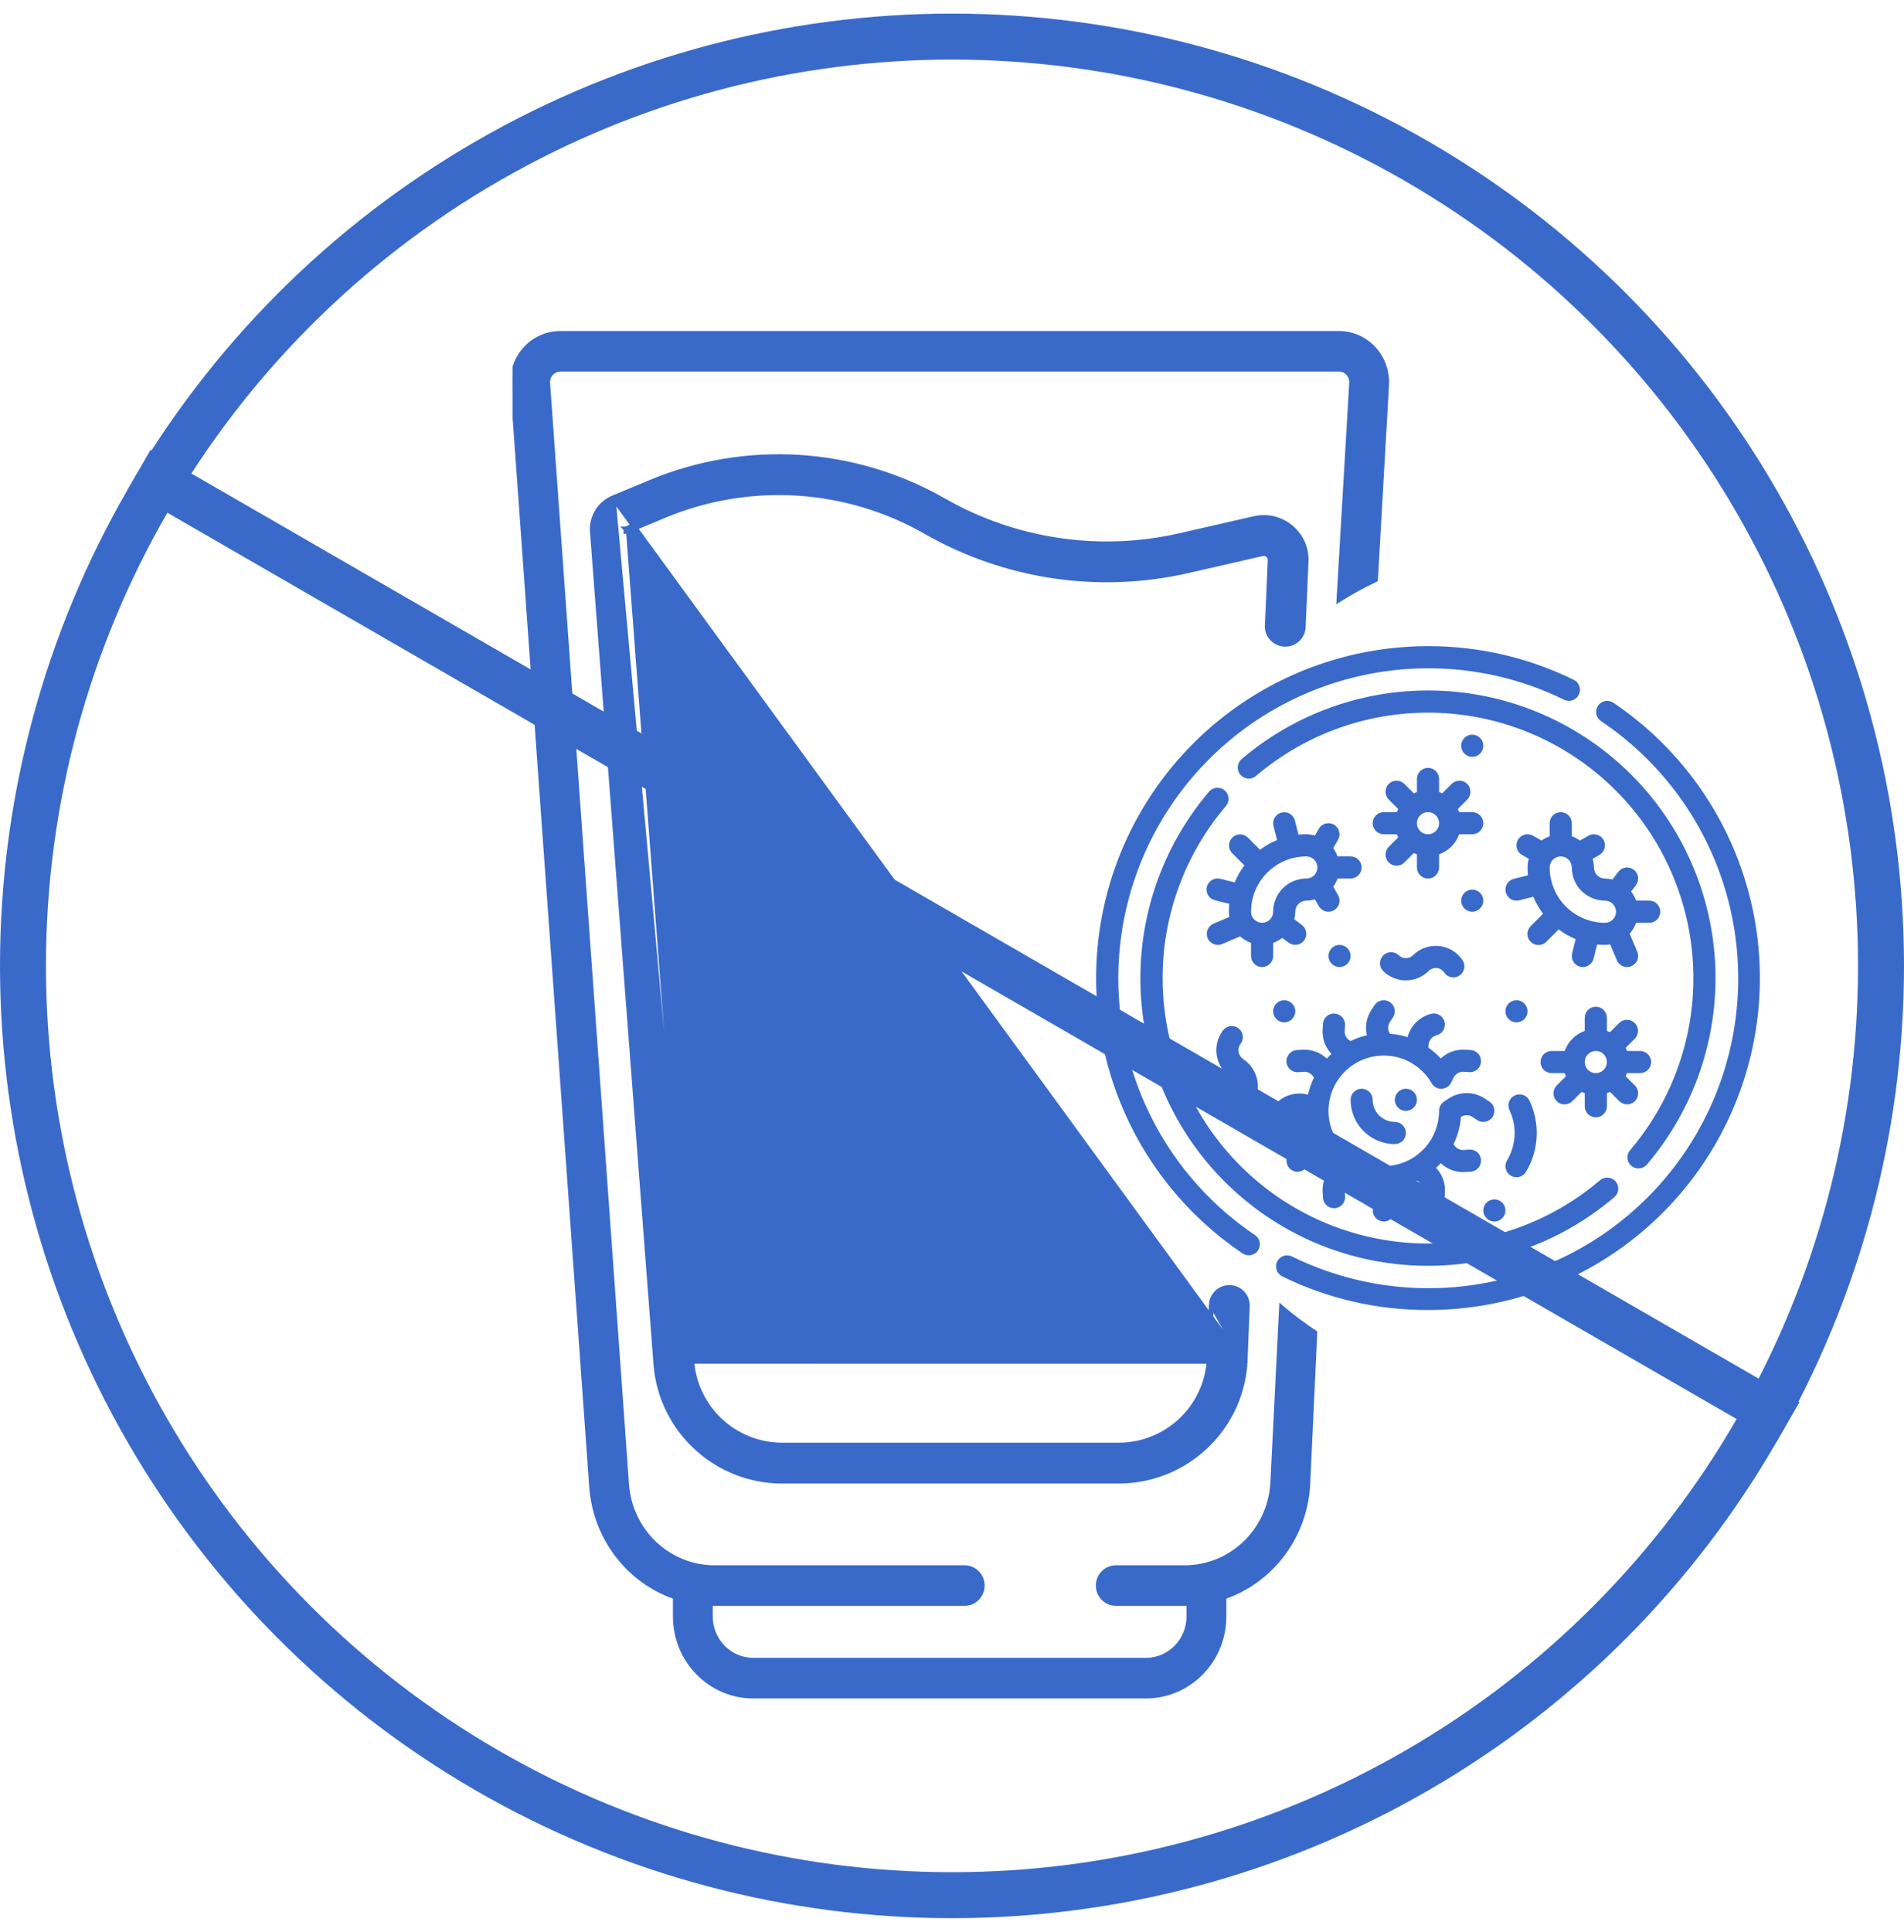
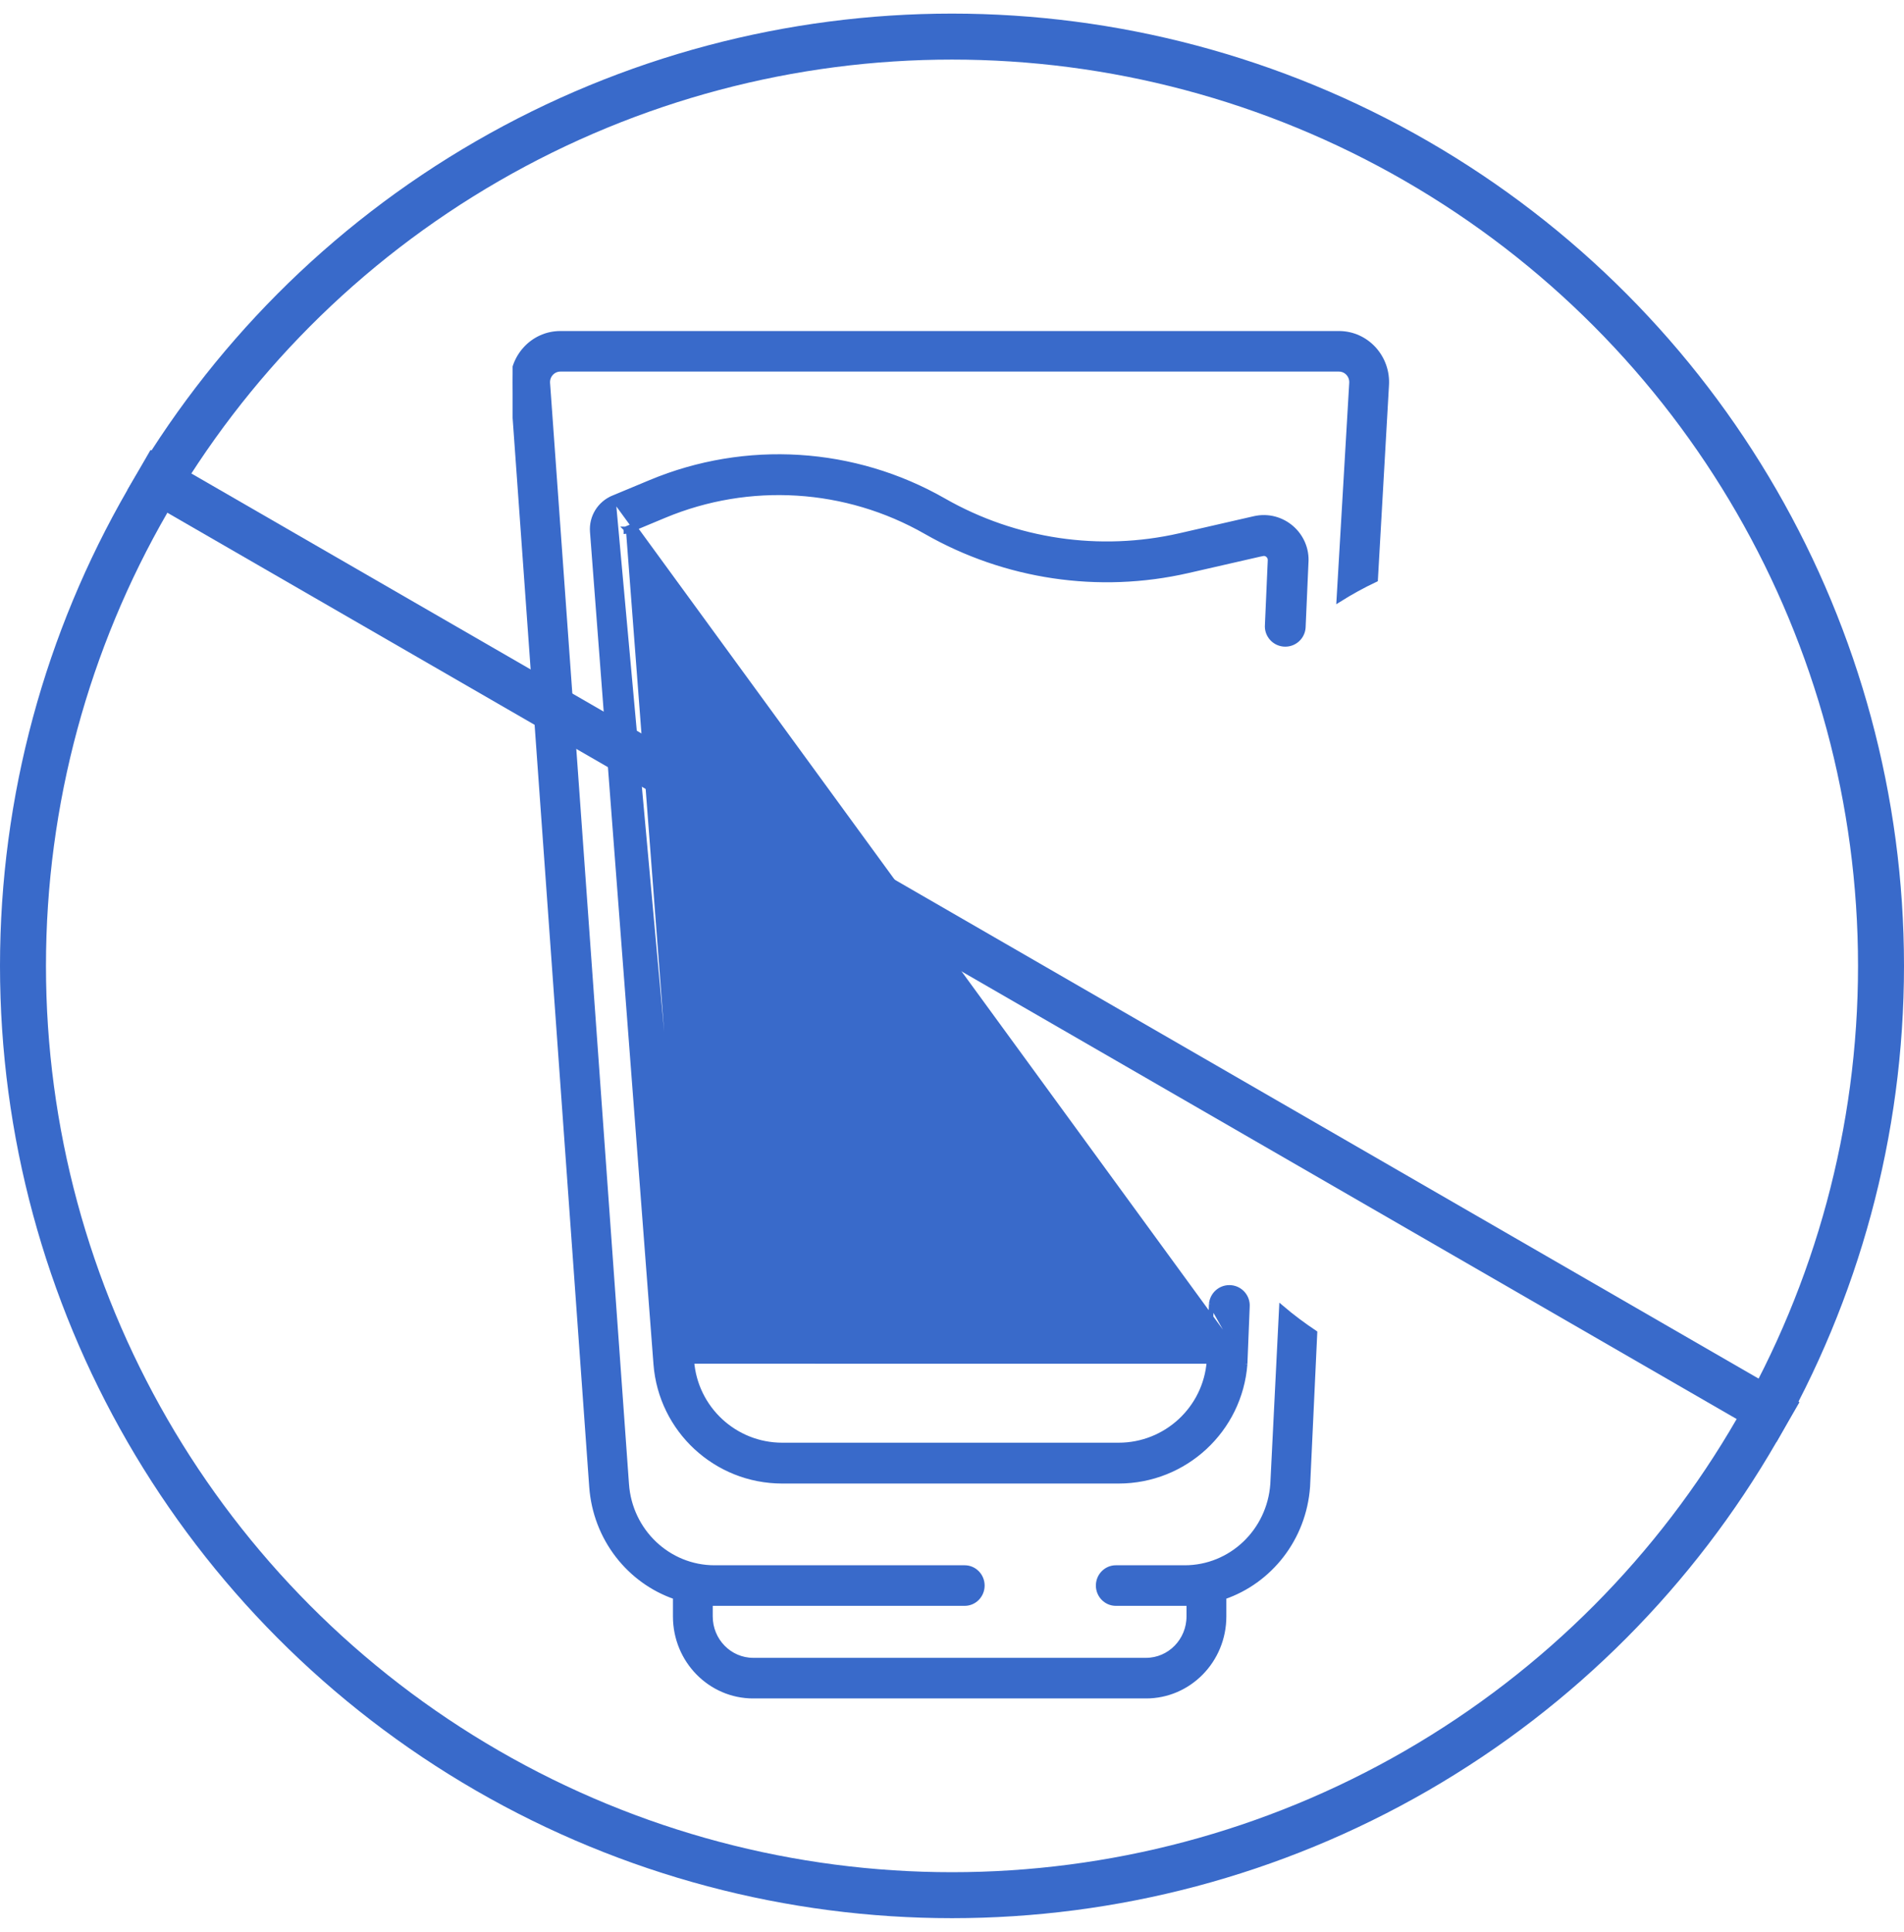
<svg xmlns="http://www.w3.org/2000/svg" width="70" height="71" viewBox="0 0 70 71" fill="none">
  <path d="M22.542 18.3L22.542 18.3L23.918 17.727C27.422 16.266 31.406 16.515 34.701 18.401C37.33 19.902 40.425 20.36 43.377 19.687L46.114 19.06C47.136 18.826 48.095 19.651 48.015 20.697L47.911 23.064L47.911 23.067L47.911 23.067C47.885 23.412 47.599 23.678 47.252 23.678C46.869 23.678 46.564 23.352 46.594 22.97L46.698 20.601L46.698 20.598C46.71 20.439 46.563 20.313 46.409 20.349L46.389 20.261L46.409 20.349L43.671 20.975L43.671 20.975C40.397 21.723 36.961 21.213 34.045 19.547L34.045 19.547C31.105 17.865 27.554 17.644 24.427 18.947L24.427 18.947L23.104 19.499L25.43 50.031L22.542 18.3ZM22.542 18.3C22.047 18.507 21.739 19.006 21.78 19.541C21.78 19.541 21.78 19.541 21.78 19.541L24.114 50.132C24.298 52.559 26.322 54.436 28.759 54.436H41.126C43.562 54.436 45.587 52.559 45.771 50.132L45.771 50.132M22.542 18.3L45.771 50.132M23.014 19.508V19.449H23.012H23.01M23.014 19.508L23.099 19.445M23.014 19.508L23.012 19.478L23.01 19.449M23.014 19.508L23.012 19.442M23.01 19.449L23.012 19.449L23.014 19.449V19.445L23.012 19.445L23.01 19.445M23.01 19.449V19.445M23.01 19.445H23.012H23.014V19.442V19.438M23.01 19.445C23.01 19.445 23.01 19.442 23.012 19.442M23.014 19.438L23.016 19.44L23.018 19.442L23.019 19.442L23.021 19.445H23.068L23.098 19.442L23.099 19.442L23.099 19.442L23.099 19.445H23.099L23.099 19.445M23.014 19.438C23.014 19.438 23.012 19.44 23.012 19.442M23.014 19.438H23.016L24.393 18.865L23.012 19.442M23.099 19.445H23.099L23.099 19.445L23.099 19.445L23.099 19.445ZM45.771 50.132L45.771 50.129M45.771 50.132L45.771 50.129M45.771 50.129L45.855 48.031C45.855 48.031 45.855 48.03 45.855 48.03C45.883 47.648 45.581 47.322 45.197 47.322C44.851 47.322 44.565 47.587 44.536 47.933L44.536 47.933M45.771 50.129L44.536 47.933M44.536 47.933L44.536 47.936M44.536 47.933L44.536 47.936M44.536 47.936L44.454 50.033M44.536 47.936L44.454 50.033M44.454 50.033C44.321 51.77 42.87 53.114 41.126 53.114H28.759C27.014 53.114 25.565 51.769 25.43 50.031L44.454 50.033ZM23.025 19.449H23.099L23.099 19.451C23.099 19.453 23.099 19.456 23.098 19.459C23.097 19.465 23.095 19.474 23.09 19.484C23.088 19.487 23.087 19.491 23.084 19.494C23.083 19.495 23.082 19.496 23.082 19.497L23.08 19.499L23.079 19.5L23.078 19.501L23.078 19.501L23.078 19.501L23.078 19.501L23.078 19.501L23.025 19.449ZM23.051 19.521L23.063 19.516C23.062 19.516 23.061 19.517 23.06 19.517C23.046 19.527 23.03 19.531 23.016 19.532L23.016 19.528H23.016H23.034L23.051 19.521ZM23.021 19.445L23.067 19.445L23.024 19.448L23.021 19.445Z" fill="#396ACA" stroke="#396ACA" stroke-width="0.179" />
  <g clip-path="url(#clip0_347_901)">
    <path d="M46.792 54.548C46.669 56.28 45.256 57.619 43.556 57.619H41.022C40.667 57.619 40.379 57.914 40.379 58.275C40.379 58.636 40.668 58.931 41.022 58.931H43.711V59.409C43.711 60.299 43.004 61.021 42.132 61.021H27.693C26.821 61.021 26.114 60.299 26.114 59.409V58.931H35.468C35.822 58.931 36.11 58.636 36.11 58.275C36.11 57.914 35.821 57.619 35.468 57.619H26.27C24.57 57.619 23.157 56.28 23.035 54.548L20.134 14.082C20.114 13.804 20.329 13.568 20.6 13.568H49.227C49.499 13.568 49.713 13.804 49.693 14.082L49.227 22.039C49.658 21.769 50.106 21.522 50.569 21.303L50.975 14.176C51.048 13.14 50.245 12.256 49.227 12.256H20.6C19.581 12.256 18.778 13.14 18.851 14.177L21.752 54.643C21.89 56.549 23.142 58.116 24.83 58.693V59.41C24.83 61.026 26.112 62.335 27.694 62.335H42.132C43.715 62.335 44.997 61.026 44.997 59.41V58.693C46.684 58.116 47.937 56.549 48.075 54.643L48.339 48.984C47.914 48.7 47.504 48.395 47.115 48.064L46.792 54.548Z" fill="#396ACA" stroke="#396ACA" stroke-width="0.179" />
  </g>
  <g clip-path="url(#clip1_347_901)">
    <path d="M59.315 25.829C59.271 25.799 59.221 25.778 59.169 25.767C59.117 25.757 59.063 25.757 59.01 25.767C58.958 25.777 58.908 25.797 58.863 25.827C58.819 25.856 58.78 25.894 58.751 25.939C58.721 25.983 58.7 26.032 58.689 26.085C58.678 26.137 58.678 26.191 58.688 26.244C58.699 26.296 58.719 26.346 58.748 26.39C58.778 26.435 58.816 26.473 58.86 26.503C61.259 28.111 62.957 30.571 63.61 33.384C64.263 36.197 63.824 39.153 62.38 41.654C60.935 44.155 58.595 46.014 55.832 46.854C53.069 47.694 50.09 47.453 47.498 46.18C47.401 46.132 47.289 46.125 47.187 46.16C47.085 46.196 47.001 46.27 46.954 46.367C46.906 46.464 46.899 46.576 46.934 46.678C46.969 46.78 47.044 46.864 47.141 46.912C48.808 47.731 50.642 48.154 52.5 48.148C55.114 48.149 57.659 47.31 59.76 45.755C61.861 44.2 63.407 42.011 64.17 39.511C64.933 37.012 64.874 34.333 63.999 31.869C63.126 29.406 61.483 27.289 59.315 25.829Z" fill="#396ACA" />
    <path d="M41.114 35.949C41.117 32.93 42.318 30.036 44.453 27.901C46.587 25.767 49.481 24.566 52.5 24.563C54.234 24.558 55.946 24.953 57.502 25.718C57.55 25.741 57.602 25.755 57.656 25.759C57.709 25.762 57.763 25.755 57.813 25.737C57.864 25.72 57.91 25.692 57.95 25.657C57.99 25.622 58.023 25.579 58.047 25.531C58.07 25.483 58.084 25.43 58.087 25.377C58.09 25.324 58.083 25.27 58.066 25.22C58.048 25.169 58.021 25.122 57.986 25.082C57.95 25.042 57.907 25.009 57.859 24.986C56.192 24.167 54.358 23.744 52.5 23.749C49.886 23.749 47.342 24.588 45.24 26.143C43.14 27.698 41.594 29.886 40.83 32.386C40.067 34.886 40.127 37.565 41.001 40.028C41.875 42.492 43.517 44.609 45.685 46.069C45.775 46.129 45.884 46.151 45.99 46.131C46.096 46.11 46.189 46.049 46.25 45.959C46.31 45.87 46.332 45.76 46.312 45.654C46.291 45.548 46.23 45.455 46.14 45.395C44.592 44.353 43.325 42.946 42.448 41.299C41.572 39.652 41.113 37.815 41.114 35.949Z" fill="#396ACA" />
    <path d="M44.452 29.096C42.727 31.119 41.829 33.718 41.934 36.373C42.04 39.029 43.142 41.548 45.022 43.427C46.901 45.307 49.42 46.409 52.076 46.515C54.732 46.62 57.33 45.722 59.353 43.997C59.435 43.927 59.486 43.827 59.494 43.72C59.503 43.612 59.468 43.505 59.398 43.423C59.328 43.341 59.228 43.291 59.121 43.282C59.013 43.274 58.906 43.308 58.824 43.378C56.957 44.968 54.559 45.796 52.109 45.697C49.658 45.599 47.335 44.582 45.601 42.847C43.867 41.113 42.849 38.79 42.751 36.339C42.653 33.889 43.481 31.491 45.07 29.624C45.105 29.583 45.131 29.536 45.148 29.485C45.164 29.434 45.171 29.381 45.166 29.328C45.162 29.274 45.148 29.223 45.123 29.175C45.099 29.127 45.066 29.085 45.025 29.05C44.985 29.015 44.938 28.989 44.887 28.973C44.836 28.956 44.782 28.95 44.729 28.954C44.676 28.958 44.624 28.973 44.576 28.997C44.529 29.021 44.486 29.055 44.452 29.095V29.096Z" fill="#396ACA" />
    <path d="M60.239 42.943C60.298 42.943 60.356 42.93 60.41 42.906C60.463 42.881 60.51 42.845 60.549 42.8C62.271 40.777 63.168 38.179 63.062 35.524C62.956 32.869 61.853 30.352 59.974 28.473C58.095 26.594 55.578 25.492 52.923 25.386C50.268 25.28 47.67 26.178 45.647 27.9C45.565 27.971 45.514 28.07 45.506 28.178C45.497 28.285 45.532 28.392 45.602 28.474C45.672 28.556 45.772 28.607 45.88 28.616C45.987 28.624 46.094 28.589 46.176 28.519C48.043 26.93 50.441 26.102 52.892 26.2C55.342 26.299 57.665 27.316 59.4 29.05C61.134 30.784 62.151 33.108 62.249 35.558C62.348 38.009 61.52 40.406 59.93 42.274C59.88 42.333 59.847 42.405 59.837 42.482C59.826 42.559 59.838 42.637 59.87 42.708C59.903 42.779 59.955 42.838 60.02 42.88C60.085 42.922 60.161 42.944 60.239 42.944V42.943Z" fill="#396ACA" />
    <path d="M55.544 43.21C55.59 43.238 55.641 43.256 55.693 43.264C55.746 43.272 55.8 43.269 55.852 43.256C55.904 43.243 55.952 43.22 55.995 43.188C56.038 43.157 56.074 43.117 56.102 43.071C56.336 42.681 56.471 42.239 56.494 41.785C56.518 41.331 56.429 40.878 56.237 40.466C56.215 40.416 56.184 40.371 56.144 40.334C56.105 40.297 56.059 40.267 56.008 40.248C55.957 40.229 55.903 40.22 55.849 40.222C55.795 40.224 55.741 40.237 55.692 40.26C55.643 40.283 55.599 40.316 55.562 40.356C55.526 40.396 55.498 40.443 55.48 40.494C55.462 40.546 55.455 40.6 55.458 40.654C55.462 40.708 55.476 40.761 55.5 40.81C55.636 41.101 55.699 41.422 55.682 41.743C55.666 42.065 55.57 42.377 55.405 42.653C55.349 42.745 55.333 42.856 55.359 42.96C55.385 43.065 55.452 43.155 55.544 43.21Z" fill="#396ACA" />
    <path d="M47.214 37.575C47.438 37.575 47.62 37.393 47.62 37.169C47.62 36.944 47.438 36.762 47.214 36.762C46.989 36.762 46.807 36.944 46.807 37.169C46.807 37.393 46.989 37.575 47.214 37.575Z" fill="#396ACA" />
    <path d="M54.127 33.509C54.351 33.509 54.533 33.327 54.533 33.102C54.533 32.878 54.351 32.696 54.127 32.696C53.902 32.696 53.72 32.878 53.72 33.102C53.72 33.327 53.902 33.509 54.127 33.509Z" fill="#396ACA" />
-     <path d="M54.127 27.816C54.351 27.816 54.533 27.634 54.533 27.409C54.533 27.184 54.351 27.002 54.127 27.002C53.902 27.002 53.72 27.184 53.72 27.409C53.72 27.634 53.902 27.816 54.127 27.816Z" fill="#396ACA" />
-     <path d="M49.247 35.542C49.471 35.542 49.654 35.36 49.654 35.136C49.654 34.911 49.471 34.729 49.247 34.729C49.022 34.729 48.84 34.911 48.84 35.136C48.84 35.36 49.022 35.542 49.247 35.542Z" fill="#396ACA" />
+     <path d="M54.127 27.816C54.351 27.816 54.533 27.634 54.533 27.409C54.533 27.184 54.351 27.002 54.127 27.002C53.902 27.002 53.72 27.184 53.72 27.409Z" fill="#396ACA" />
    <path d="M54.94 44.895C55.165 44.895 55.347 44.713 55.347 44.488C55.347 44.264 55.165 44.082 54.94 44.082C54.715 44.082 54.533 44.264 54.533 44.488C54.533 44.713 54.715 44.895 54.94 44.895Z" fill="#396ACA" />
    <path d="M55.753 37.575C55.978 37.575 56.16 37.393 56.16 37.169C56.16 36.944 55.978 36.762 55.753 36.762C55.529 36.762 55.347 36.944 55.347 37.169C55.347 37.393 55.529 37.575 55.753 37.575Z" fill="#396ACA" />
    <path d="M52.902 34.77C52.728 34.752 52.552 34.774 52.387 34.833C52.222 34.891 52.073 34.986 51.949 35.11C51.879 35.178 51.785 35.216 51.687 35.216C51.589 35.216 51.495 35.178 51.425 35.11C51.348 35.036 51.245 34.995 51.139 34.996C51.032 34.997 50.93 35.04 50.855 35.115C50.779 35.191 50.736 35.293 50.735 35.399C50.734 35.506 50.776 35.609 50.849 35.685C51.072 35.907 51.373 36.032 51.687 36.032C52.001 36.032 52.302 35.907 52.524 35.685C52.563 35.647 52.61 35.617 52.661 35.599C52.713 35.58 52.768 35.574 52.822 35.579C52.877 35.584 52.93 35.601 52.977 35.629C53.024 35.657 53.064 35.696 53.094 35.742C53.154 35.831 53.247 35.894 53.353 35.915C53.459 35.936 53.569 35.914 53.658 35.854C53.748 35.794 53.81 35.701 53.831 35.595C53.852 35.49 53.831 35.38 53.771 35.29C53.674 35.144 53.546 35.022 53.395 34.932C53.245 34.842 53.077 34.786 52.902 34.77Z" fill="#396ACA" />
    <path d="M50.873 29.849C50.766 29.849 50.662 29.892 50.586 29.968C50.51 30.044 50.467 30.148 50.467 30.256C50.467 30.363 50.51 30.467 50.586 30.543C50.662 30.619 50.766 30.662 50.873 30.662H51.355C51.369 30.702 51.385 30.741 51.403 30.778L51.063 31.119C51.024 31.156 50.993 31.201 50.971 31.251C50.95 31.3 50.939 31.354 50.938 31.407C50.938 31.462 50.948 31.515 50.969 31.565C50.989 31.615 51.019 31.66 51.058 31.699C51.096 31.737 51.141 31.767 51.191 31.787C51.241 31.808 51.295 31.818 51.349 31.818C51.403 31.817 51.456 31.806 51.506 31.785C51.555 31.763 51.6 31.732 51.638 31.694L51.978 31.353C52.015 31.371 52.054 31.387 52.093 31.401V31.882C52.093 31.99 52.136 32.094 52.213 32.17C52.289 32.246 52.392 32.289 52.5 32.289C52.608 32.289 52.711 32.246 52.788 32.17C52.864 32.094 52.907 31.99 52.907 31.882V31.401C53.077 31.34 53.231 31.242 53.359 31.115C53.487 30.987 53.584 30.832 53.645 30.662H54.127C54.235 30.662 54.338 30.619 54.414 30.543C54.49 30.467 54.533 30.363 54.533 30.256C54.533 30.148 54.49 30.044 54.414 29.968C54.338 29.892 54.235 29.849 54.127 29.849H53.645C53.632 29.809 53.616 29.771 53.598 29.733L53.938 29.393C53.977 29.355 54.008 29.31 54.029 29.261C54.05 29.211 54.061 29.158 54.062 29.104C54.062 29.05 54.052 28.996 54.032 28.946C54.011 28.896 53.981 28.851 53.943 28.813C53.904 28.774 53.859 28.744 53.809 28.724C53.759 28.703 53.706 28.693 53.652 28.694C53.598 28.694 53.544 28.705 53.495 28.727C53.445 28.748 53.4 28.779 53.363 28.818L53.023 29.158C52.985 29.14 52.946 29.124 52.907 29.11V28.629C52.907 28.521 52.864 28.418 52.788 28.341C52.711 28.265 52.608 28.222 52.5 28.222C52.392 28.222 52.289 28.265 52.213 28.341C52.136 28.418 52.093 28.521 52.093 28.629V29.11C52.054 29.124 52.015 29.14 51.978 29.158L51.638 28.818C51.6 28.779 51.555 28.748 51.506 28.727C51.456 28.705 51.403 28.694 51.349 28.694C51.295 28.693 51.241 28.703 51.191 28.724C51.141 28.744 51.096 28.774 51.058 28.813C51.019 28.851 50.989 28.896 50.969 28.946C50.948 28.996 50.938 29.05 50.938 29.104C50.939 29.158 50.95 29.211 50.971 29.261C50.993 29.31 51.024 29.355 51.063 29.393L51.403 29.733C51.385 29.771 51.369 29.809 51.355 29.849H50.873ZM52.5 30.662C52.42 30.662 52.341 30.639 52.274 30.594C52.207 30.549 52.155 30.486 52.124 30.411C52.094 30.337 52.086 30.255 52.101 30.176C52.117 30.097 52.156 30.025 52.213 29.968C52.269 29.911 52.342 29.872 52.421 29.857C52.5 29.841 52.581 29.849 52.656 29.88C52.73 29.911 52.794 29.963 52.838 30.03C52.883 30.097 52.907 30.175 52.907 30.256C52.907 30.363 52.864 30.467 52.788 30.543C52.711 30.619 52.608 30.662 52.5 30.662Z" fill="#396ACA" />
    <path d="M59.82 40.59C59.9 40.59 59.979 40.566 60.046 40.522C60.113 40.477 60.165 40.414 60.195 40.339C60.226 40.265 60.234 40.183 60.219 40.104C60.203 40.026 60.164 39.953 60.107 39.896L59.767 39.556C59.785 39.519 59.801 39.48 59.815 39.44H60.296C60.404 39.44 60.508 39.398 60.584 39.321C60.66 39.245 60.703 39.142 60.703 39.034C60.703 38.926 60.66 38.822 60.584 38.746C60.508 38.67 60.404 38.627 60.296 38.627H59.815C59.801 38.586 59.785 38.549 59.767 38.511L60.107 38.171C60.181 38.094 60.222 37.991 60.221 37.885C60.221 37.778 60.178 37.676 60.102 37.601C60.027 37.525 59.925 37.483 59.818 37.482C59.712 37.481 59.609 37.522 59.532 37.596L59.192 37.936C59.155 37.918 59.116 37.903 59.077 37.889V37.407C59.077 37.299 59.034 37.196 58.957 37.12C58.881 37.043 58.778 37.001 58.67 37.001C58.562 37.001 58.459 37.043 58.382 37.12C58.306 37.196 58.263 37.299 58.263 37.407V37.889C58.093 37.949 57.939 38.047 57.811 38.175C57.683 38.303 57.586 38.457 57.525 38.627H57.043C56.935 38.627 56.832 38.67 56.756 38.746C56.679 38.822 56.637 38.926 56.637 39.034C56.637 39.142 56.679 39.245 56.756 39.321C56.832 39.398 56.935 39.44 57.043 39.44H57.525C57.539 39.481 57.554 39.519 57.572 39.556L57.232 39.896C57.156 39.972 57.113 40.076 57.113 40.184C57.113 40.292 57.156 40.395 57.232 40.471C57.308 40.548 57.411 40.591 57.519 40.591C57.627 40.591 57.731 40.548 57.807 40.472L58.147 40.131C58.185 40.149 58.224 40.165 58.263 40.179V40.66C58.263 40.768 58.306 40.872 58.382 40.948C58.459 41.024 58.562 41.067 58.67 41.067C58.778 41.067 58.881 41.024 58.957 40.948C59.034 40.872 59.077 40.768 59.077 40.66V40.178C59.116 40.164 59.155 40.148 59.192 40.13L59.532 40.47C59.57 40.508 59.615 40.538 59.664 40.559C59.714 40.58 59.766 40.59 59.82 40.59ZM58.67 38.627C58.75 38.627 58.829 38.651 58.896 38.696C58.963 38.74 59.015 38.804 59.045 38.878C59.076 38.952 59.084 39.034 59.069 39.113C59.053 39.192 59.014 39.264 58.957 39.321C58.901 39.378 58.828 39.417 58.749 39.433C58.67 39.448 58.589 39.44 58.514 39.409C58.44 39.379 58.376 39.327 58.332 39.26C58.287 39.193 58.263 39.114 58.263 39.034C58.263 38.926 58.306 38.822 58.382 38.746C58.459 38.67 58.562 38.627 58.67 38.627Z" fill="#396ACA" />
    <path d="M55.359 32.794C55.381 32.882 55.432 32.961 55.503 33.016C55.575 33.072 55.663 33.102 55.753 33.102C55.787 33.102 55.82 33.098 55.852 33.09L56.373 32.96C56.466 33.182 56.586 33.392 56.73 33.584L56.279 34.035C56.241 34.072 56.21 34.117 56.188 34.167C56.167 34.216 56.156 34.27 56.155 34.324C56.155 34.378 56.165 34.431 56.186 34.481C56.206 34.531 56.236 34.577 56.275 34.615C56.313 34.653 56.358 34.683 56.408 34.704C56.458 34.724 56.512 34.734 56.566 34.734C56.62 34.733 56.673 34.722 56.722 34.701C56.772 34.68 56.817 34.649 56.855 34.61L57.305 34.16C57.497 34.305 57.707 34.425 57.929 34.517L57.799 35.038C57.786 35.089 57.783 35.143 57.791 35.196C57.799 35.249 57.817 35.3 57.845 35.346C57.872 35.391 57.908 35.431 57.951 35.463C57.994 35.495 58.043 35.518 58.095 35.531C58.127 35.539 58.16 35.543 58.193 35.542C58.284 35.542 58.372 35.512 58.443 35.456C58.514 35.4 58.565 35.322 58.587 35.234L58.717 34.714C58.813 34.724 58.91 34.729 59.007 34.729C59.071 34.727 59.134 34.721 59.197 34.71L59.446 35.295C59.477 35.368 59.529 35.431 59.596 35.475C59.662 35.519 59.74 35.542 59.82 35.542C59.874 35.542 59.929 35.531 59.979 35.51C60.078 35.468 60.156 35.388 60.197 35.288C60.237 35.188 60.236 35.076 60.194 34.977L59.914 34.317C60.018 34.2 60.099 34.063 60.152 33.916H60.633C60.741 33.916 60.844 33.873 60.921 33.797C60.997 33.72 61.04 33.617 61.04 33.509C61.04 33.401 60.997 33.298 60.921 33.221C60.844 33.145 60.741 33.102 60.633 33.102H60.152C60.108 32.981 60.046 32.868 59.968 32.767L60.145 32.533C60.21 32.447 60.238 32.338 60.222 32.231C60.207 32.125 60.15 32.028 60.064 31.964C59.977 31.899 59.869 31.871 59.762 31.887C59.656 31.902 59.559 31.959 59.495 32.045L59.283 32.325C59.192 32.303 59.1 32.291 59.007 32.289C58.899 32.289 58.795 32.246 58.719 32.17C58.643 32.094 58.6 31.99 58.6 31.882C58.598 31.775 58.583 31.668 58.553 31.565L58.802 31.422C58.896 31.368 58.964 31.279 58.992 31.175C59.02 31.07 59.006 30.959 58.952 30.866C58.898 30.772 58.809 30.704 58.705 30.676C58.6 30.648 58.489 30.663 58.396 30.716L58.087 30.894C57.995 30.828 57.894 30.775 57.787 30.737V30.256C57.787 30.148 57.744 30.044 57.667 29.968C57.591 29.892 57.488 29.849 57.38 29.849C57.272 29.849 57.169 29.892 57.092 29.968C57.016 30.044 56.973 30.148 56.973 30.256V30.737C56.866 30.775 56.764 30.828 56.671 30.894L56.362 30.716C56.269 30.663 56.158 30.648 56.054 30.676C55.949 30.704 55.861 30.772 55.807 30.866C55.753 30.959 55.738 31.07 55.766 31.175C55.794 31.279 55.862 31.368 55.956 31.422L56.206 31.565C56.176 31.668 56.161 31.775 56.16 31.882C56.16 31.979 56.165 32.075 56.175 32.171L55.655 32.301C55.603 32.314 55.554 32.337 55.511 32.369C55.468 32.401 55.432 32.441 55.405 32.486C55.377 32.532 55.359 32.583 55.351 32.636C55.343 32.689 55.346 32.743 55.359 32.794ZM59.007 33.102C59.114 33.102 59.218 33.145 59.294 33.221C59.37 33.298 59.413 33.401 59.413 33.509C59.413 33.617 59.37 33.72 59.294 33.797C59.218 33.873 59.114 33.916 59.007 33.916C58.468 33.915 57.951 33.701 57.569 33.319C57.188 32.938 56.974 32.421 56.973 31.882C56.973 31.774 57.016 31.671 57.092 31.595C57.169 31.519 57.272 31.476 57.38 31.476C57.488 31.476 57.591 31.519 57.667 31.595C57.744 31.671 57.787 31.774 57.787 31.882C57.787 32.206 57.915 32.516 58.144 32.745C58.373 32.974 58.683 33.102 59.007 33.102Z" fill="#396ACA" />
    <path d="M45.67 40.578C45.773 40.612 45.884 40.604 45.981 40.556C46.077 40.508 46.151 40.423 46.185 40.321C46.269 40.069 46.268 39.796 46.182 39.545C46.096 39.293 45.93 39.077 45.709 38.929C45.664 38.899 45.626 38.86 45.596 38.815C45.567 38.77 45.547 38.719 45.538 38.666C45.529 38.612 45.531 38.558 45.543 38.505C45.556 38.453 45.579 38.403 45.611 38.36C45.644 38.317 45.667 38.269 45.68 38.217C45.693 38.165 45.696 38.111 45.689 38.058C45.681 38.005 45.663 37.955 45.636 37.909C45.609 37.863 45.573 37.823 45.53 37.791C45.487 37.758 45.439 37.735 45.387 37.722C45.335 37.709 45.282 37.706 45.229 37.713C45.176 37.721 45.125 37.739 45.079 37.766C45.033 37.793 44.993 37.829 44.961 37.872C44.862 38.004 44.791 38.154 44.752 38.315C44.714 38.475 44.708 38.641 44.736 38.803C44.764 38.966 44.824 39.121 44.914 39.259C45.004 39.397 45.121 39.516 45.258 39.607C45.331 39.656 45.385 39.727 45.414 39.809C45.442 39.892 45.443 39.982 45.415 40.065C45.381 40.166 45.389 40.278 45.437 40.374C45.485 40.47 45.569 40.543 45.67 40.578Z" fill="#396ACA" />
    <path d="M44.872 32.301C44.82 32.287 44.765 32.283 44.712 32.29C44.658 32.297 44.606 32.315 44.559 32.342C44.513 32.37 44.472 32.406 44.439 32.449C44.407 32.493 44.383 32.542 44.37 32.595C44.357 32.647 44.355 32.702 44.363 32.756C44.371 32.809 44.39 32.861 44.419 32.907C44.447 32.953 44.484 32.993 44.528 33.024C44.572 33.056 44.623 33.078 44.675 33.09L45.195 33.22C45.185 33.316 45.18 33.412 45.18 33.509C45.182 33.573 45.188 33.637 45.2 33.7L44.615 33.948C44.529 33.985 44.458 34.05 44.414 34.133C44.37 34.216 44.357 34.312 44.376 34.403C44.394 34.495 44.444 34.578 44.517 34.637C44.589 34.696 44.68 34.729 44.774 34.729C44.828 34.729 44.883 34.718 44.933 34.696L45.592 34.416C45.71 34.52 45.846 34.601 45.994 34.654V35.135C45.994 35.243 46.037 35.347 46.113 35.423C46.189 35.499 46.292 35.542 46.4 35.542C46.508 35.542 46.612 35.499 46.688 35.423C46.764 35.347 46.807 35.243 46.807 35.135V34.654C46.928 34.611 47.041 34.549 47.142 34.471L47.375 34.646C47.417 34.678 47.466 34.702 47.518 34.715C47.569 34.729 47.623 34.732 47.676 34.724C47.729 34.717 47.78 34.699 47.826 34.672C47.872 34.645 47.912 34.609 47.944 34.566C47.976 34.524 48 34.475 48.013 34.423C48.027 34.372 48.03 34.318 48.022 34.265C48.015 34.212 47.997 34.161 47.97 34.115C47.943 34.069 47.907 34.029 47.864 33.997L47.584 33.785C47.607 33.694 47.619 33.602 47.62 33.509C47.62 33.401 47.663 33.298 47.739 33.221C47.816 33.145 47.919 33.102 48.027 33.102C48.134 33.101 48.241 33.085 48.344 33.055L48.488 33.305C48.523 33.367 48.575 33.418 48.637 33.454C48.699 33.49 48.769 33.509 48.84 33.509C48.912 33.509 48.982 33.491 49.044 33.455C49.137 33.401 49.205 33.312 49.234 33.208C49.262 33.104 49.247 32.993 49.194 32.9L49.016 32.591C49.082 32.498 49.135 32.397 49.172 32.289H49.654C49.761 32.289 49.865 32.246 49.941 32.17C50.017 32.093 50.06 31.99 50.06 31.882C50.06 31.774 50.017 31.671 49.941 31.595C49.865 31.518 49.761 31.476 49.654 31.476H49.172C49.134 31.368 49.082 31.266 49.016 31.173L49.193 30.865C49.247 30.772 49.261 30.661 49.233 30.556C49.205 30.452 49.137 30.363 49.044 30.309C48.95 30.255 48.839 30.241 48.735 30.269C48.63 30.297 48.542 30.365 48.488 30.459L48.344 30.709C48.241 30.679 48.134 30.664 48.027 30.662C47.93 30.662 47.834 30.667 47.738 30.677L47.608 30.157C47.581 30.053 47.514 29.964 47.422 29.909C47.33 29.854 47.22 29.838 47.115 29.864C47.011 29.89 46.922 29.956 46.866 30.048C46.811 30.14 46.794 30.25 46.819 30.355L46.95 30.875C46.727 30.967 46.518 31.087 46.325 31.232L45.875 30.781C45.798 30.707 45.695 30.666 45.589 30.667C45.482 30.668 45.38 30.711 45.304 30.786C45.229 30.862 45.186 30.964 45.185 31.07C45.184 31.177 45.225 31.28 45.3 31.356L45.75 31.807C45.605 31.999 45.485 32.209 45.393 32.431L44.872 32.301ZM48.434 31.882C48.434 31.99 48.391 32.093 48.315 32.17C48.238 32.246 48.135 32.289 48.027 32.289C47.703 32.289 47.393 32.417 47.164 32.646C46.935 32.875 46.807 33.185 46.807 33.509C46.807 33.617 46.764 33.72 46.688 33.796C46.612 33.873 46.508 33.916 46.4 33.916C46.292 33.916 46.189 33.873 46.113 33.796C46.037 33.72 45.994 33.617 45.994 33.509C45.994 32.97 46.209 32.453 46.59 32.072C46.971 31.691 47.488 31.476 48.027 31.476C48.135 31.476 48.238 31.518 48.315 31.595C48.391 31.671 48.434 31.774 48.434 31.882Z" fill="#396ACA" />
    <path d="M49.436 37.886L49.449 37.686C49.453 37.632 49.446 37.579 49.429 37.528C49.411 37.478 49.385 37.431 49.349 37.391C49.314 37.351 49.271 37.318 49.223 37.294C49.175 37.271 49.123 37.257 49.07 37.253C49.017 37.249 48.963 37.256 48.912 37.273C48.861 37.29 48.814 37.317 48.774 37.352C48.734 37.387 48.701 37.43 48.678 37.479C48.654 37.527 48.641 37.579 48.638 37.633L48.625 37.834C48.614 37.998 48.637 38.163 48.693 38.318C48.749 38.474 48.837 38.615 48.95 38.735C48.89 38.79 48.833 38.847 48.778 38.907C48.658 38.794 48.516 38.707 48.361 38.651C48.206 38.596 48.041 38.572 47.877 38.581L47.676 38.594C47.623 38.598 47.571 38.612 47.523 38.635C47.475 38.659 47.432 38.692 47.397 38.732C47.362 38.772 47.335 38.819 47.318 38.869C47.3 38.92 47.293 38.973 47.297 39.026C47.299 39.08 47.313 39.133 47.336 39.181C47.359 39.229 47.392 39.272 47.432 39.308C47.473 39.343 47.52 39.37 47.571 39.387C47.622 39.404 47.675 39.41 47.729 39.406L47.929 39.393C48.006 39.388 48.083 39.405 48.15 39.444C48.217 39.482 48.271 39.54 48.305 39.609C48.209 39.808 48.136 40.018 48.089 40.234C47.885 40.178 47.67 40.178 47.465 40.232C47.261 40.286 47.074 40.393 46.925 40.542C46.887 40.58 46.857 40.625 46.836 40.674C46.816 40.724 46.805 40.777 46.805 40.83C46.805 40.938 46.848 41.041 46.924 41.118C47 41.194 47.104 41.237 47.212 41.237C47.32 41.237 47.423 41.194 47.499 41.118C47.557 41.06 47.632 41.021 47.713 41.008C47.794 40.995 47.878 41.008 47.951 41.045L48.038 41.088C48.057 41.298 48.1 41.505 48.164 41.705C47.96 41.759 47.773 41.866 47.623 42.015C47.473 42.164 47.365 42.351 47.31 42.555C47.297 42.606 47.293 42.66 47.3 42.713C47.307 42.766 47.324 42.817 47.351 42.864C47.378 42.91 47.413 42.95 47.456 42.983C47.498 43.015 47.546 43.039 47.598 43.053C47.632 43.062 47.668 43.067 47.704 43.067C47.793 43.067 47.88 43.037 47.951 42.983C48.022 42.928 48.073 42.852 48.096 42.766C48.117 42.686 48.163 42.615 48.226 42.564C48.29 42.512 48.368 42.481 48.45 42.476L48.55 42.47C48.667 42.635 48.802 42.787 48.951 42.924C48.837 43.044 48.75 43.186 48.694 43.341C48.638 43.496 48.615 43.661 48.626 43.826L48.639 44.026C48.645 44.129 48.691 44.226 48.767 44.297C48.842 44.367 48.942 44.407 49.045 44.406C49.054 44.406 49.063 44.406 49.072 44.406C49.125 44.403 49.177 44.389 49.225 44.365C49.273 44.342 49.316 44.309 49.351 44.269C49.386 44.229 49.413 44.182 49.431 44.132C49.448 44.081 49.455 44.027 49.452 43.974L49.438 43.774C49.433 43.697 49.45 43.62 49.488 43.552C49.527 43.485 49.584 43.431 49.654 43.396C49.966 43.546 50.303 43.636 50.649 43.664C50.691 43.728 50.714 43.803 50.714 43.88C50.714 43.957 50.691 44.032 50.649 44.096L50.537 44.263C50.477 44.353 50.456 44.462 50.477 44.568C50.498 44.674 50.56 44.767 50.65 44.827C50.74 44.887 50.849 44.908 50.955 44.887C51.061 44.866 51.154 44.804 51.214 44.714L51.325 44.547C51.416 44.41 51.478 44.255 51.507 44.093C51.536 43.931 51.532 43.765 51.494 43.605C51.701 43.558 51.902 43.489 52.093 43.397C52.162 43.431 52.22 43.485 52.258 43.551C52.296 43.618 52.314 43.694 52.309 43.771L52.296 43.972C52.292 44.025 52.3 44.078 52.317 44.129C52.334 44.18 52.361 44.226 52.396 44.266C52.431 44.307 52.474 44.339 52.522 44.363C52.57 44.387 52.622 44.401 52.675 44.404C52.684 44.404 52.693 44.404 52.702 44.404C52.806 44.404 52.905 44.365 52.981 44.294C53.056 44.224 53.102 44.127 53.109 44.024L53.122 43.823C53.132 43.659 53.109 43.494 53.053 43.339C52.997 43.184 52.91 43.043 52.797 42.923C52.856 42.869 52.913 42.812 52.968 42.751C53.19 42.961 53.484 43.079 53.789 43.079C53.815 43.079 53.842 43.079 53.868 43.077L54.069 43.064C54.122 43.06 54.174 43.046 54.222 43.023C54.27 42.999 54.313 42.967 54.348 42.926C54.383 42.886 54.41 42.84 54.428 42.789C54.445 42.739 54.452 42.685 54.448 42.632C54.446 42.578 54.432 42.526 54.409 42.477C54.386 42.429 54.353 42.386 54.313 42.35C54.272 42.315 54.225 42.288 54.174 42.271C54.123 42.254 54.07 42.248 54.016 42.252L53.816 42.265C53.739 42.27 53.663 42.253 53.596 42.215C53.53 42.177 53.476 42.12 53.442 42.051C53.592 41.737 53.684 41.398 53.711 41.051C53.775 41.01 53.85 40.988 53.926 40.989C54.002 40.989 54.077 41.012 54.14 41.054L54.307 41.166C54.352 41.196 54.401 41.216 54.454 41.227C54.506 41.237 54.56 41.237 54.613 41.227C54.665 41.216 54.715 41.196 54.759 41.166C54.804 41.136 54.842 41.098 54.871 41.054C54.901 41.009 54.922 40.959 54.932 40.907C54.942 40.855 54.942 40.801 54.932 40.748C54.921 40.696 54.901 40.646 54.871 40.602C54.841 40.557 54.803 40.519 54.759 40.489L54.592 40.378C54.394 40.246 54.161 40.175 53.923 40.175C53.685 40.175 53.452 40.246 53.255 40.378L53.087 40.489C53.032 40.527 52.986 40.577 52.955 40.636C52.923 40.696 52.907 40.762 52.907 40.829C52.907 41.322 52.727 41.798 52.402 42.169C52.076 42.54 51.627 42.78 51.138 42.844C50.649 42.908 50.153 42.792 49.743 42.518C49.333 42.244 49.037 41.83 48.909 41.354C48.782 40.877 48.832 40.37 49.05 39.928C49.269 39.486 49.64 39.138 50.096 38.949C50.552 38.761 51.061 38.744 51.528 38.903C51.995 39.062 52.388 39.385 52.635 39.812C52.67 39.877 52.724 39.93 52.788 39.966C52.853 40.002 52.927 40.019 53.001 40.015C53.074 40.013 53.146 39.99 53.208 39.951C53.27 39.911 53.319 39.855 53.352 39.788L53.44 39.609C53.474 39.539 53.528 39.481 53.595 39.443C53.662 39.404 53.739 39.386 53.816 39.392L54.017 39.405C54.07 39.409 54.124 39.402 54.175 39.385C54.225 39.368 54.272 39.341 54.313 39.306C54.353 39.27 54.386 39.227 54.409 39.179C54.432 39.131 54.446 39.078 54.449 39.025C54.452 38.971 54.445 38.918 54.428 38.867C54.411 38.817 54.384 38.77 54.348 38.73C54.313 38.69 54.27 38.657 54.222 38.634C54.174 38.61 54.122 38.596 54.069 38.593L53.868 38.58C53.704 38.57 53.54 38.593 53.385 38.649C53.231 38.704 53.089 38.79 52.968 38.902C52.831 38.754 52.679 38.62 52.514 38.505L52.519 38.406C52.524 38.324 52.555 38.246 52.607 38.182C52.659 38.118 52.729 38.073 52.809 38.052C52.862 38.039 52.911 38.016 52.955 37.984C52.999 37.952 53.036 37.911 53.063 37.864C53.091 37.818 53.109 37.766 53.117 37.712C53.124 37.658 53.121 37.603 53.107 37.551C53.093 37.498 53.068 37.449 53.035 37.406C53.002 37.364 52.96 37.328 52.913 37.301C52.865 37.275 52.813 37.258 52.759 37.252C52.705 37.246 52.65 37.251 52.598 37.266C52.394 37.321 52.208 37.429 52.059 37.579C51.909 37.729 51.802 37.916 51.748 38.12C51.538 38.053 51.32 38.01 51.1 37.993C51.057 37.929 51.034 37.854 51.034 37.777C51.034 37.7 51.057 37.625 51.1 37.561L51.211 37.394C51.271 37.304 51.293 37.194 51.272 37.089C51.25 36.983 51.188 36.89 51.098 36.83C51.009 36.77 50.899 36.748 50.793 36.77C50.687 36.791 50.594 36.853 50.534 36.943L50.423 37.11C50.332 37.247 50.27 37.401 50.241 37.563C50.212 37.725 50.217 37.891 50.255 38.051C50.047 38.098 49.845 38.169 49.654 38.261C49.584 38.227 49.527 38.173 49.488 38.107C49.449 38.04 49.431 37.963 49.436 37.886Z" fill="#396ACA" />
    <path d="M50.467 40.422C50.467 40.314 50.424 40.211 50.348 40.135C50.272 40.058 50.168 40.015 50.06 40.015C49.952 40.015 49.849 40.058 49.773 40.135C49.696 40.211 49.654 40.314 49.654 40.422C49.654 40.853 49.825 41.267 50.13 41.572C50.435 41.877 50.849 42.049 51.28 42.049C51.388 42.049 51.492 42.006 51.568 41.929C51.644 41.853 51.687 41.75 51.687 41.642C51.687 41.534 51.644 41.431 51.568 41.354C51.492 41.278 51.388 41.235 51.28 41.235C51.065 41.235 50.858 41.15 50.705 40.997C50.553 40.845 50.467 40.638 50.467 40.422Z" fill="#396ACA" />
    <path d="M51.687 40.829C51.911 40.829 52.093 40.647 52.093 40.422C52.093 40.197 51.911 40.015 51.687 40.015C51.462 40.015 51.28 40.197 51.28 40.422C51.28 40.647 51.462 40.829 51.687 40.829Z" fill="#396ACA" />
  </g>
  <circle cx="35" cy="35.5" r="34.155" stroke="#396ACA" stroke-width="1.69" />
  <line x1="5.112" y1="17.268" x2="65.734" y2="52.268" stroke="#396ACA" stroke-width="1.69" />
  <defs>
    <clipPath id="clip0_347_901">
      <rect width="32.308" height="50.256" fill="white" transform="translate(18.846 12.167)" />
    </clipPath>
    <clipPath id="clip1_347_901">
-       <rect width="26.026" height="26.026" fill="white" transform="translate(39.487 22.936)" />
-     </clipPath>
+       </clipPath>
  </defs>
</svg>